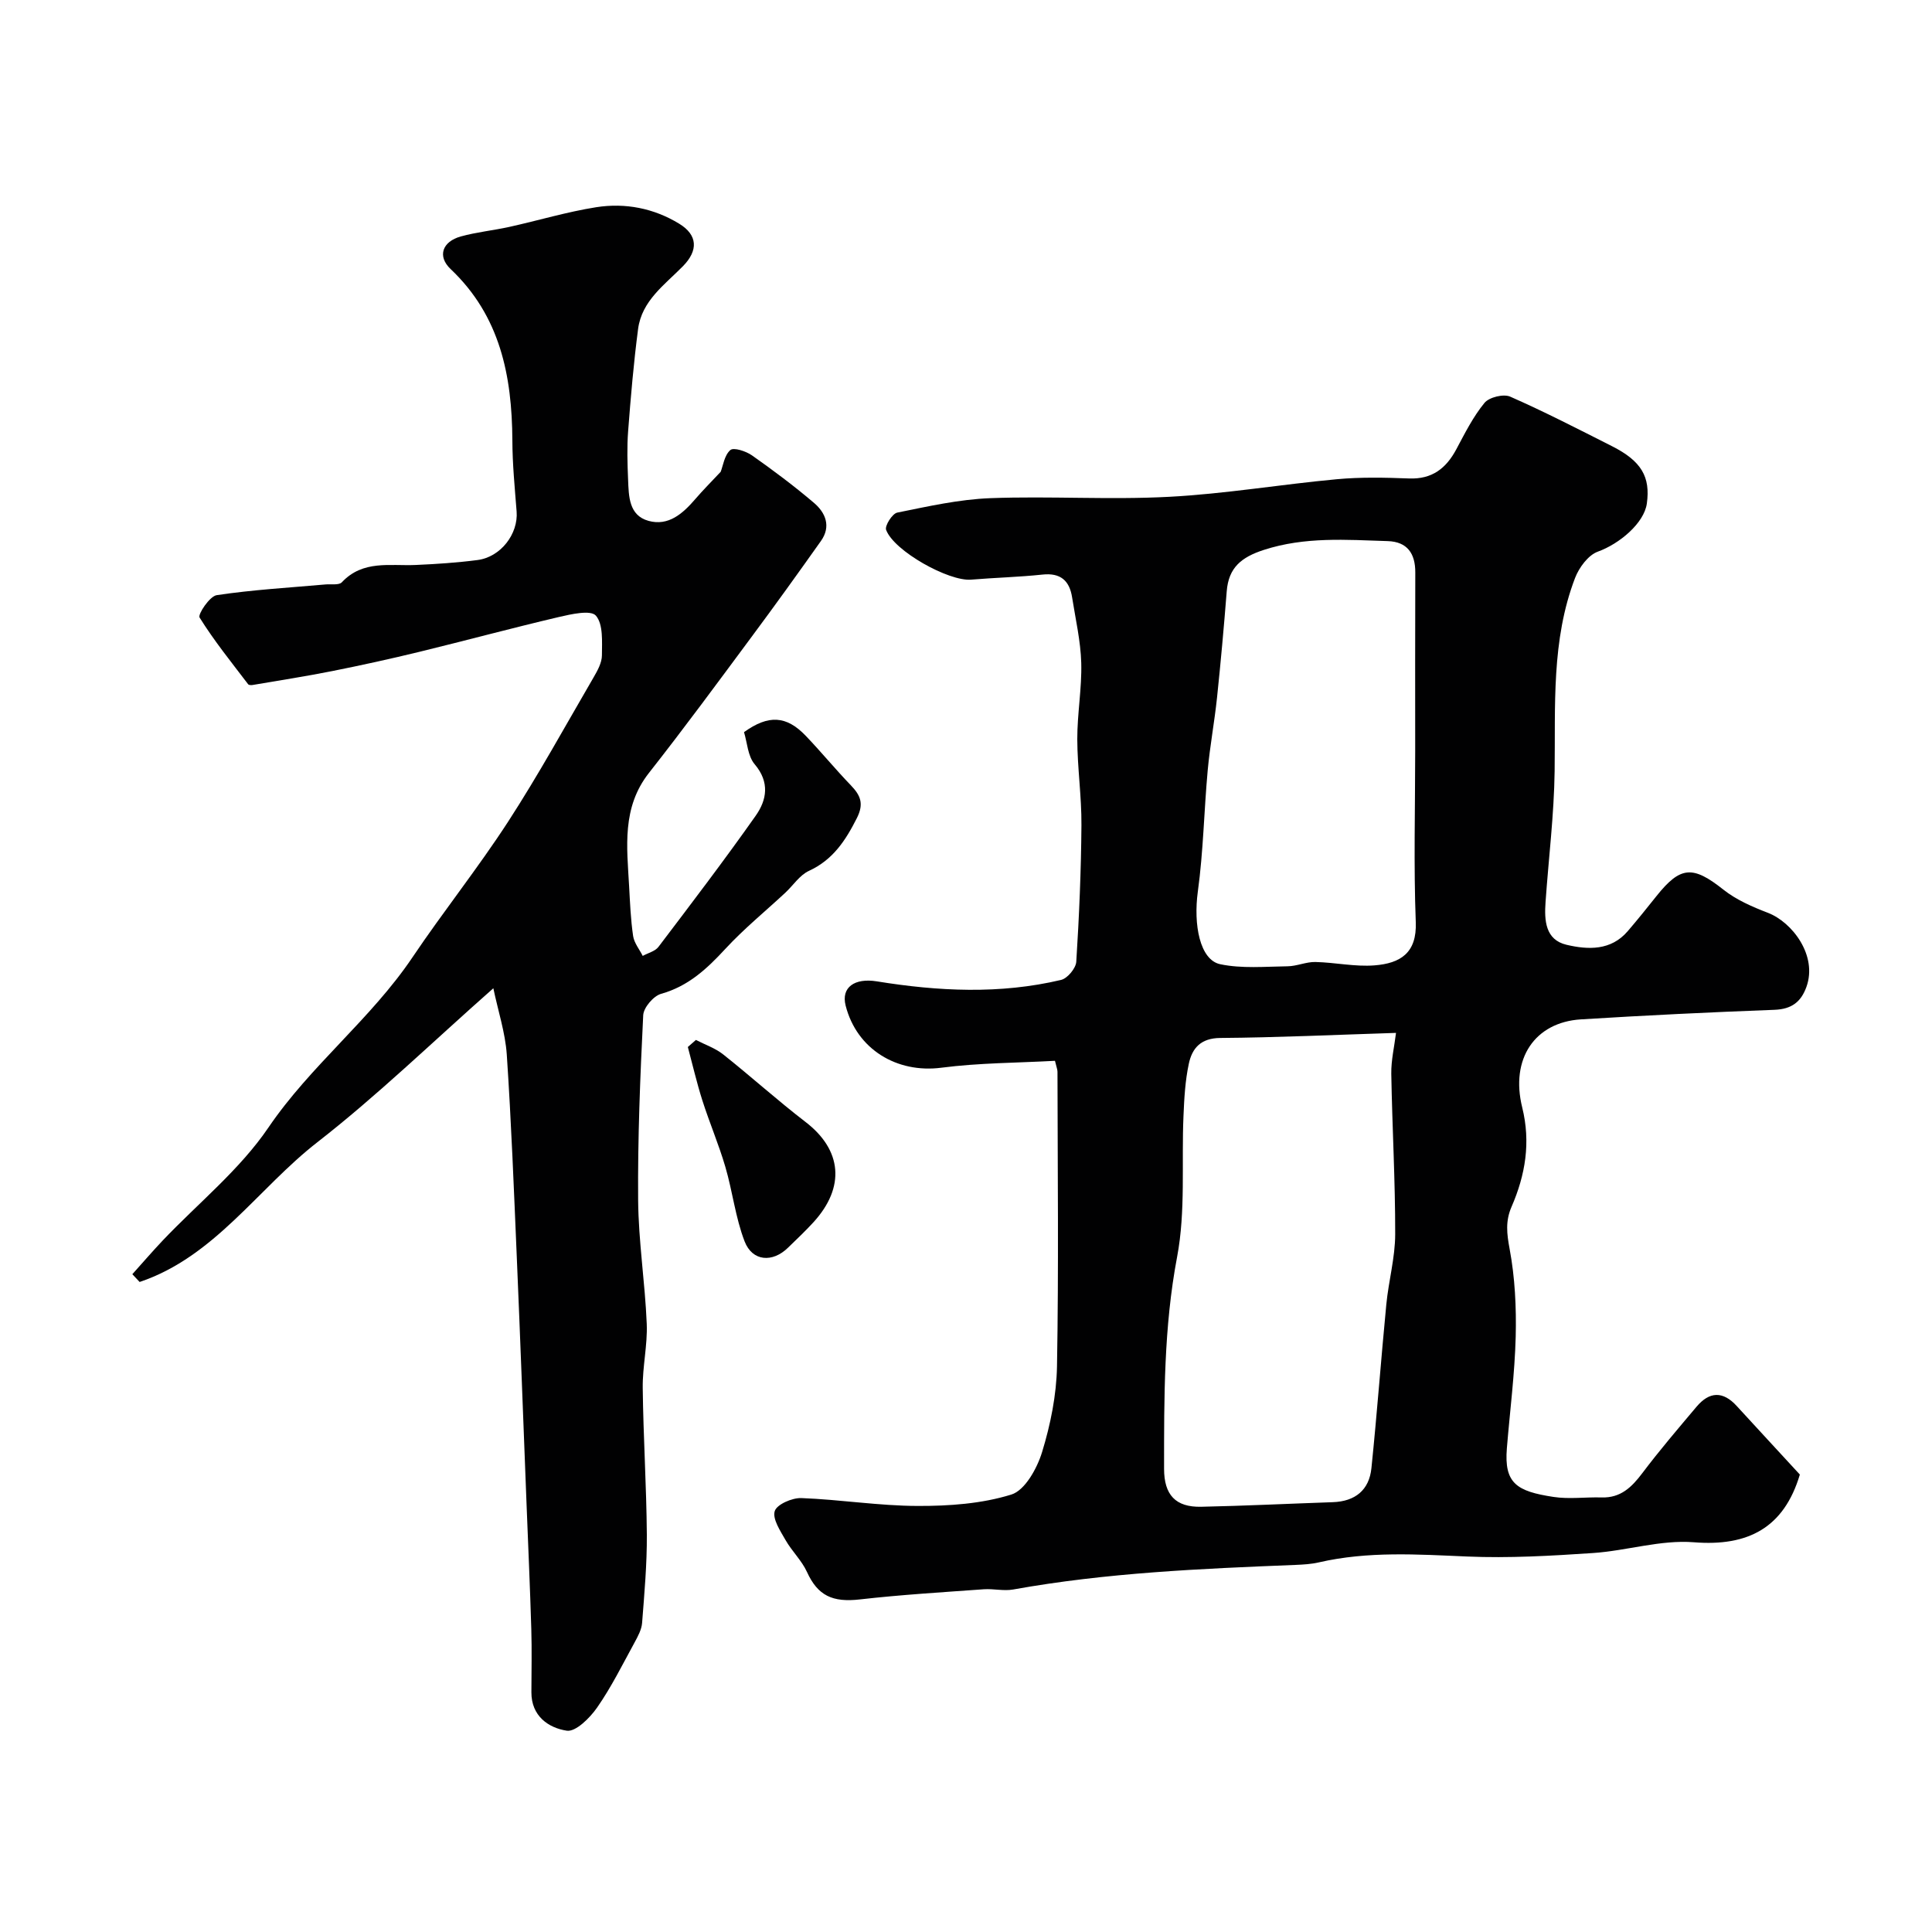
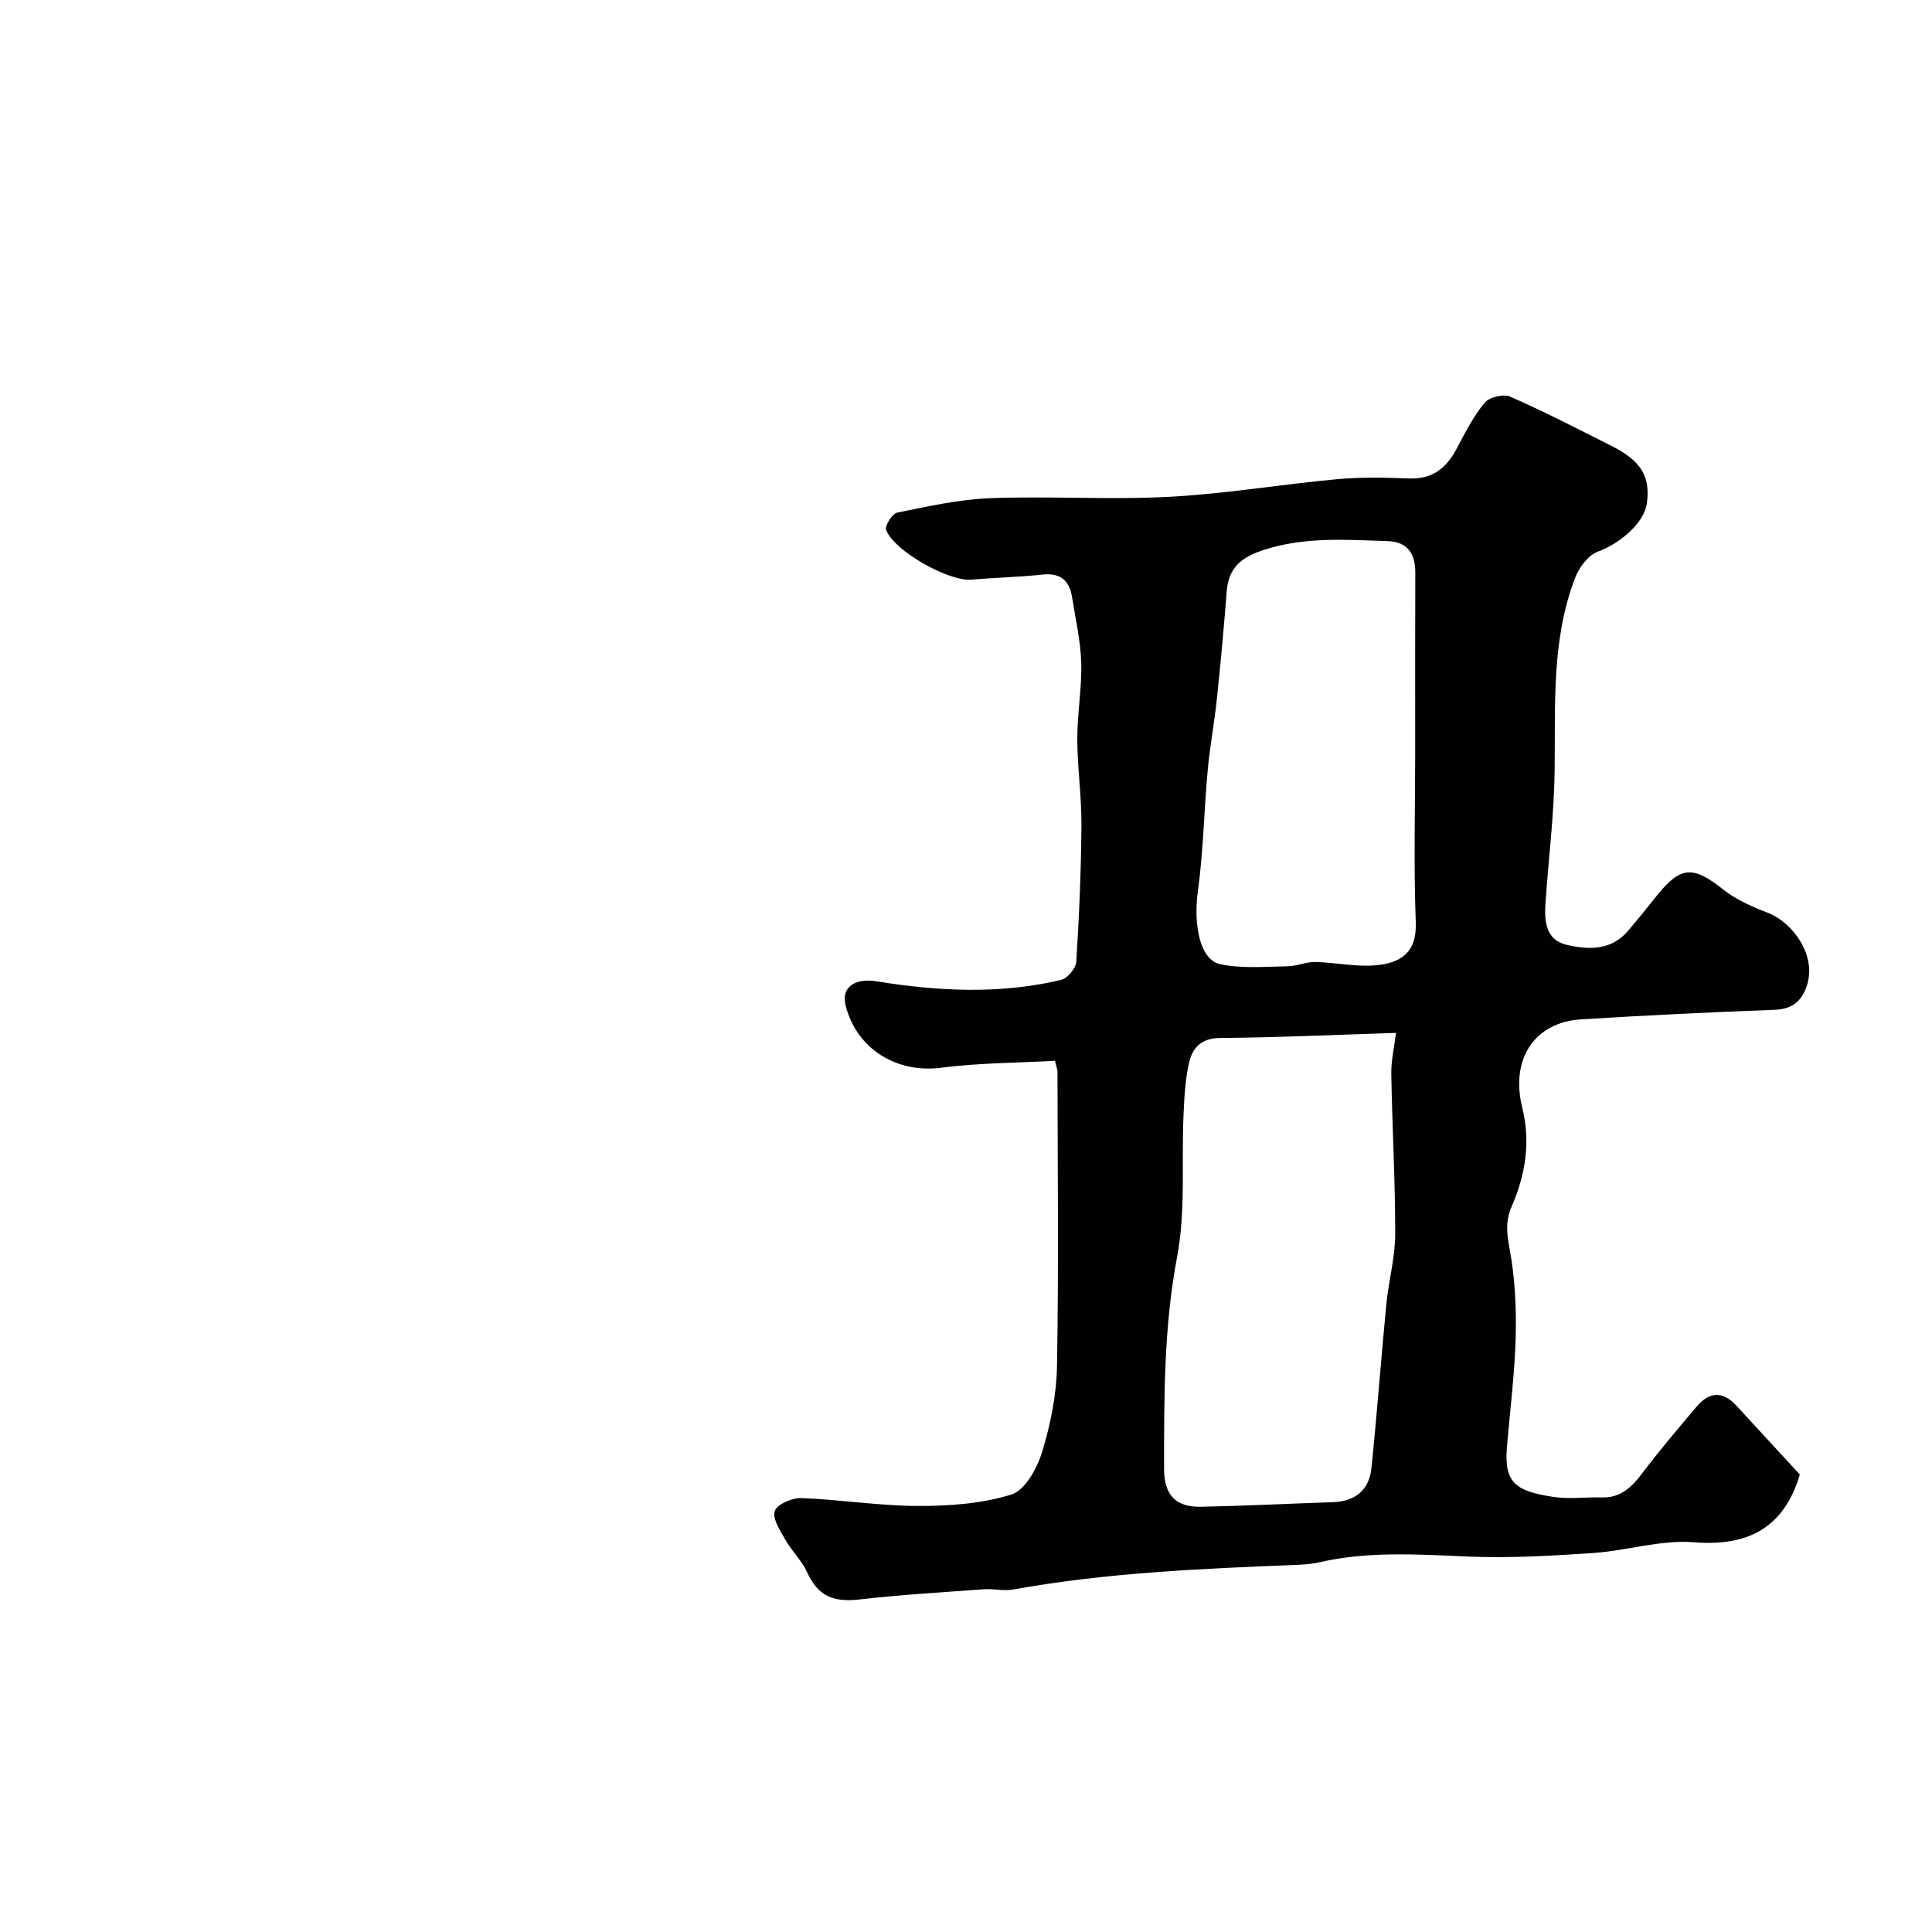
<svg xmlns="http://www.w3.org/2000/svg" enable-background="new 0 0 400 400" viewBox="0 0 400 400">
  <g fill="#010102">
    <path d="m372.64 305.29c-3.28 10.99-10.67 14.92-21.94 14.02-6.86-.55-13.91 1.76-20.91 2.23-8.66.58-17.38 1.09-26.03.72-10.3-.44-20.52-1.13-30.69 1.21-1.59.37-3.26.46-4.9.53-19.55.78-39.09 1.61-58.41 5.09-1.96.35-4.05-.19-6.07-.05-8.55.62-17.12 1.13-25.63 2.1-5.71.66-8.75-.78-10.99-5.69-1.08-2.37-3.12-4.29-4.43-6.59-1.08-1.9-2.74-4.37-2.24-6 .42-1.38 3.6-2.77 5.5-2.7 8.04.3 16.06 1.61 24.09 1.63 6.5.02 13.27-.45 19.4-2.36 2.82-.87 5.33-5.42 6.36-8.79 1.75-5.71 2.98-11.8 3.09-17.76.36-20.32.13-40.66.1-60.98 0-.46-.2-.93-.52-2.27-7.8.43-15.73.42-23.53 1.43-9.19 1.19-17.5-3.8-19.81-12.86-.97-3.8 1.87-5.76 6.46-5.02 12.72 2.06 25.49 2.7 38.15-.3 1.31-.31 3.05-2.4 3.14-3.75.6-9.42 1-18.86 1.07-28.29.04-5.93-.84-11.87-.86-17.8-.01-5.27.96-10.54.82-15.8-.13-4.53-1.18-9.04-1.89-13.55-.54-3.47-2.39-5.13-6.13-4.73-4.91.52-9.86.64-14.78 1.05-4.61.39-15.97-5.91-17.6-10.31-.31-.84 1.28-3.36 2.3-3.57 6.38-1.29 12.83-2.75 19.3-2.99 12.31-.46 24.68.37 36.98-.28 11.6-.61 23.12-2.57 34.71-3.64 4.96-.46 9.99-.35 14.97-.16 4.78.19 7.69-2.09 9.81-6.07 1.76-3.3 3.47-6.72 5.82-9.58.96-1.17 3.94-1.9 5.32-1.29 7.16 3.15 14.12 6.74 21.1 10.27 6.06 3.07 7.96 6.33 7.19 11.87-.57 4.05-5.65 8.33-10.14 9.95-2 .72-3.89 3.29-4.72 5.45-4.95 12.92-4.05 26.5-4.23 39.99-.12 9.04-1.25 18.07-1.88 27.11-.27 3.78-.07 7.81 4.35 8.85 4.44 1.04 9.19 1.25 12.68-2.84 2.03-2.37 3.99-4.8 5.93-7.24 4.99-6.26 7.55-6.34 13.86-1.34 2.67 2.12 6 3.56 9.22 4.8 5.04 1.94 10.31 8.85 7.97 15.34-1.13 3.13-3.08 4.6-6.59 4.74-13.37.5-26.74 1.15-40.1 1.98-9.54.6-14.65 8.15-12.15 18.24 1.79 7.24.65 13.98-2.21 20.56-1.29 2.97-.99 5.56-.4 8.72 1.11 5.94 1.41 12.12 1.26 18.18-.2 7.71-1.2 15.4-1.83 23.11-.59 7.26 2.04 8.9 9.64 10.06 3.26.5 6.65.01 9.98.11 3.94.12 6.23-2.12 8.43-5.04 3.55-4.71 7.4-9.21 11.21-13.73 2.67-3.18 5.48-3.31 8.36-.13 4.25 4.65 8.53 9.25 13.04 14.16zm-83.61-91.44c-12.7.4-24.53.96-36.38 1.05-4.06.03-5.84 2.13-6.52 5.35-.75 3.5-.95 7.15-1.1 10.74-.43 9.76.47 19.74-1.32 29.22-2.77 14.62-2.7 29.21-2.7 43.89 0 5.41 2.39 7.97 7.67 7.86 9.09-.19 18.17-.64 27.26-.95 4.63-.16 7.54-2.5 8-7.06 1.16-11.28 1.99-22.59 3.08-33.87.47-4.86 1.83-9.69 1.84-14.54.02-11.08-.62-22.16-.81-33.24-.04-2.79.63-5.59.98-8.45zm3.97-58.37c0-12.31-.03-24.63.02-36.94.02-3.94-1.65-6.38-5.71-6.51-8.59-.27-17.13-.94-25.64 1.82-4.67 1.51-7.31 3.67-7.69 8.58-.58 7.35-1.24 14.7-2.01 22.03-.53 5.03-1.47 10.02-1.93 15.05-.76 8.35-.9 16.77-2.04 25.07-.94 6.85.41 14.16 4.63 15.05 4.48.94 9.28.49 13.94.43 1.92-.02 3.85-.93 5.76-.89 4.09.09 8.21 1.02 12.25.7 5.34-.42 8.79-2.55 8.54-8.95-.45-11.8-.12-23.62-.12-35.44z" />
-     <path d="m102.14 204.61c-12.69 11.2-24.03 22.22-36.44 31.88-12.3 9.57-21.25 23.7-36.79 28.93-.5-.54-1.01-1.08-1.51-1.61 2.09-2.32 4.12-4.69 6.27-6.96 7.37-7.76 15.97-14.67 21.9-23.4 8.76-12.89 21.2-22.43 29.85-35.28 6.38-9.48 13.54-18.44 19.76-28.02 6.31-9.73 11.9-19.92 17.74-29.95.8-1.38 1.69-2.99 1.7-4.5.01-2.83.3-6.45-1.25-8.24-1.08-1.23-5.14-.3-7.72.3-9.66 2.27-19.24 4.86-28.88 7.21-5.97 1.45-11.97 2.77-17.99 3.97-5.47 1.09-10.99 1.94-16.48 2.88-.3.05-.79.03-.93-.16-3.45-4.54-7.05-8.99-10.05-13.81-.4-.64 2.08-4.41 3.55-4.63 7.46-1.12 15.02-1.55 22.55-2.22 1.14-.1 2.75.19 3.35-.44 4.37-4.67 9.99-3.35 15.33-3.59 4.26-.19 8.54-.47 12.76-1.02 4.82-.62 8.46-5.42 8.1-10.04-.38-4.92-.87-9.84-.88-14.76-.08-13.36-2.52-25.72-12.78-35.44-2.79-2.64-1.75-5.69 2.12-6.76 3.27-.9 6.7-1.24 10.02-1.97 6.01-1.33 11.94-3.12 18.01-4.08 6.01-.94 11.93.21 17.19 3.43 3.81 2.33 3.96 5.52.76 8.78-3.78 3.85-8.52 7.14-9.29 13-.92 7.01-1.52 14.07-2.06 21.13-.26 3.34-.15 6.71-.01 10.06.14 3.45.15 7.41 4.23 8.54 4.13 1.14 7.11-1.52 9.68-4.51 1.63-1.9 3.41-3.67 5.26-5.65.5-1.28.77-3.44 2-4.5.69-.6 3.23.23 4.46 1.09 4.41 3.1 8.75 6.35 12.85 9.84 2.4 2.04 3.59 4.87 1.45 7.89-4.72 6.66-9.48 13.29-14.35 19.84-7.01 9.45-13.98 18.93-21.25 28.17-5.66 7.19-4.57 15.33-4.12 23.45.19 3.45.33 6.92.83 10.33.21 1.44 1.3 2.75 1.99 4.12 1.1-.61 2.55-.95 3.25-1.86 6.81-8.98 13.64-17.94 20.13-27.15 2.3-3.26 2.97-6.94-.21-10.68-1.42-1.67-1.53-4.46-2.2-6.64 5.07-3.64 8.77-3.43 12.78.76 3.2 3.34 6.13 6.92 9.34 10.25 2 2.08 2.75 3.8 1.25 6.78-2.35 4.65-4.95 8.64-9.92 10.93-1.92.88-3.26 3-4.89 4.52-4.16 3.87-8.6 7.49-12.44 11.65-3.81 4.12-7.65 7.71-13.28 9.29-1.58.44-3.63 2.84-3.71 4.43-.63 12.75-1.15 25.53-1.05 38.29.07 8.54 1.43 17.05 1.78 25.6.18 4.41-.89 8.86-.83 13.29.12 10.12.77 20.24.85 30.36.04 6.09-.51 12.2-.98 18.28-.11 1.38-.87 2.78-1.56 4.05-2.49 4.55-4.81 9.24-7.76 13.48-1.49 2.14-4.43 5.07-6.28 4.78-3.8-.58-7.34-3.04-7.32-7.95.01-4.36.11-8.72-.02-13.07-.26-8.6-.64-17.2-.98-25.8-.67-17.04-1.29-34.07-2.02-51.11-.6-14.04-1.14-28.08-2.08-42.1-.32-4.53-1.8-8.99-2.78-13.68z" />
-     <path d="m144.08 215.31c1.89.98 4 1.69 5.64 2.99 5.77 4.58 11.25 9.53 17.08 14.01 7.51 5.77 8.26 13.46 1.63 20.73-1.68 1.84-3.5 3.55-5.29 5.29-3.2 3.13-7.37 2.85-8.98-1.32-1.9-4.93-2.49-10.34-3.99-15.44-1.36-4.64-3.28-9.12-4.75-13.73-1.16-3.64-2.02-7.38-3.01-11.07.56-.48 1.12-.97 1.67-1.46z" />
  </g>
</svg>